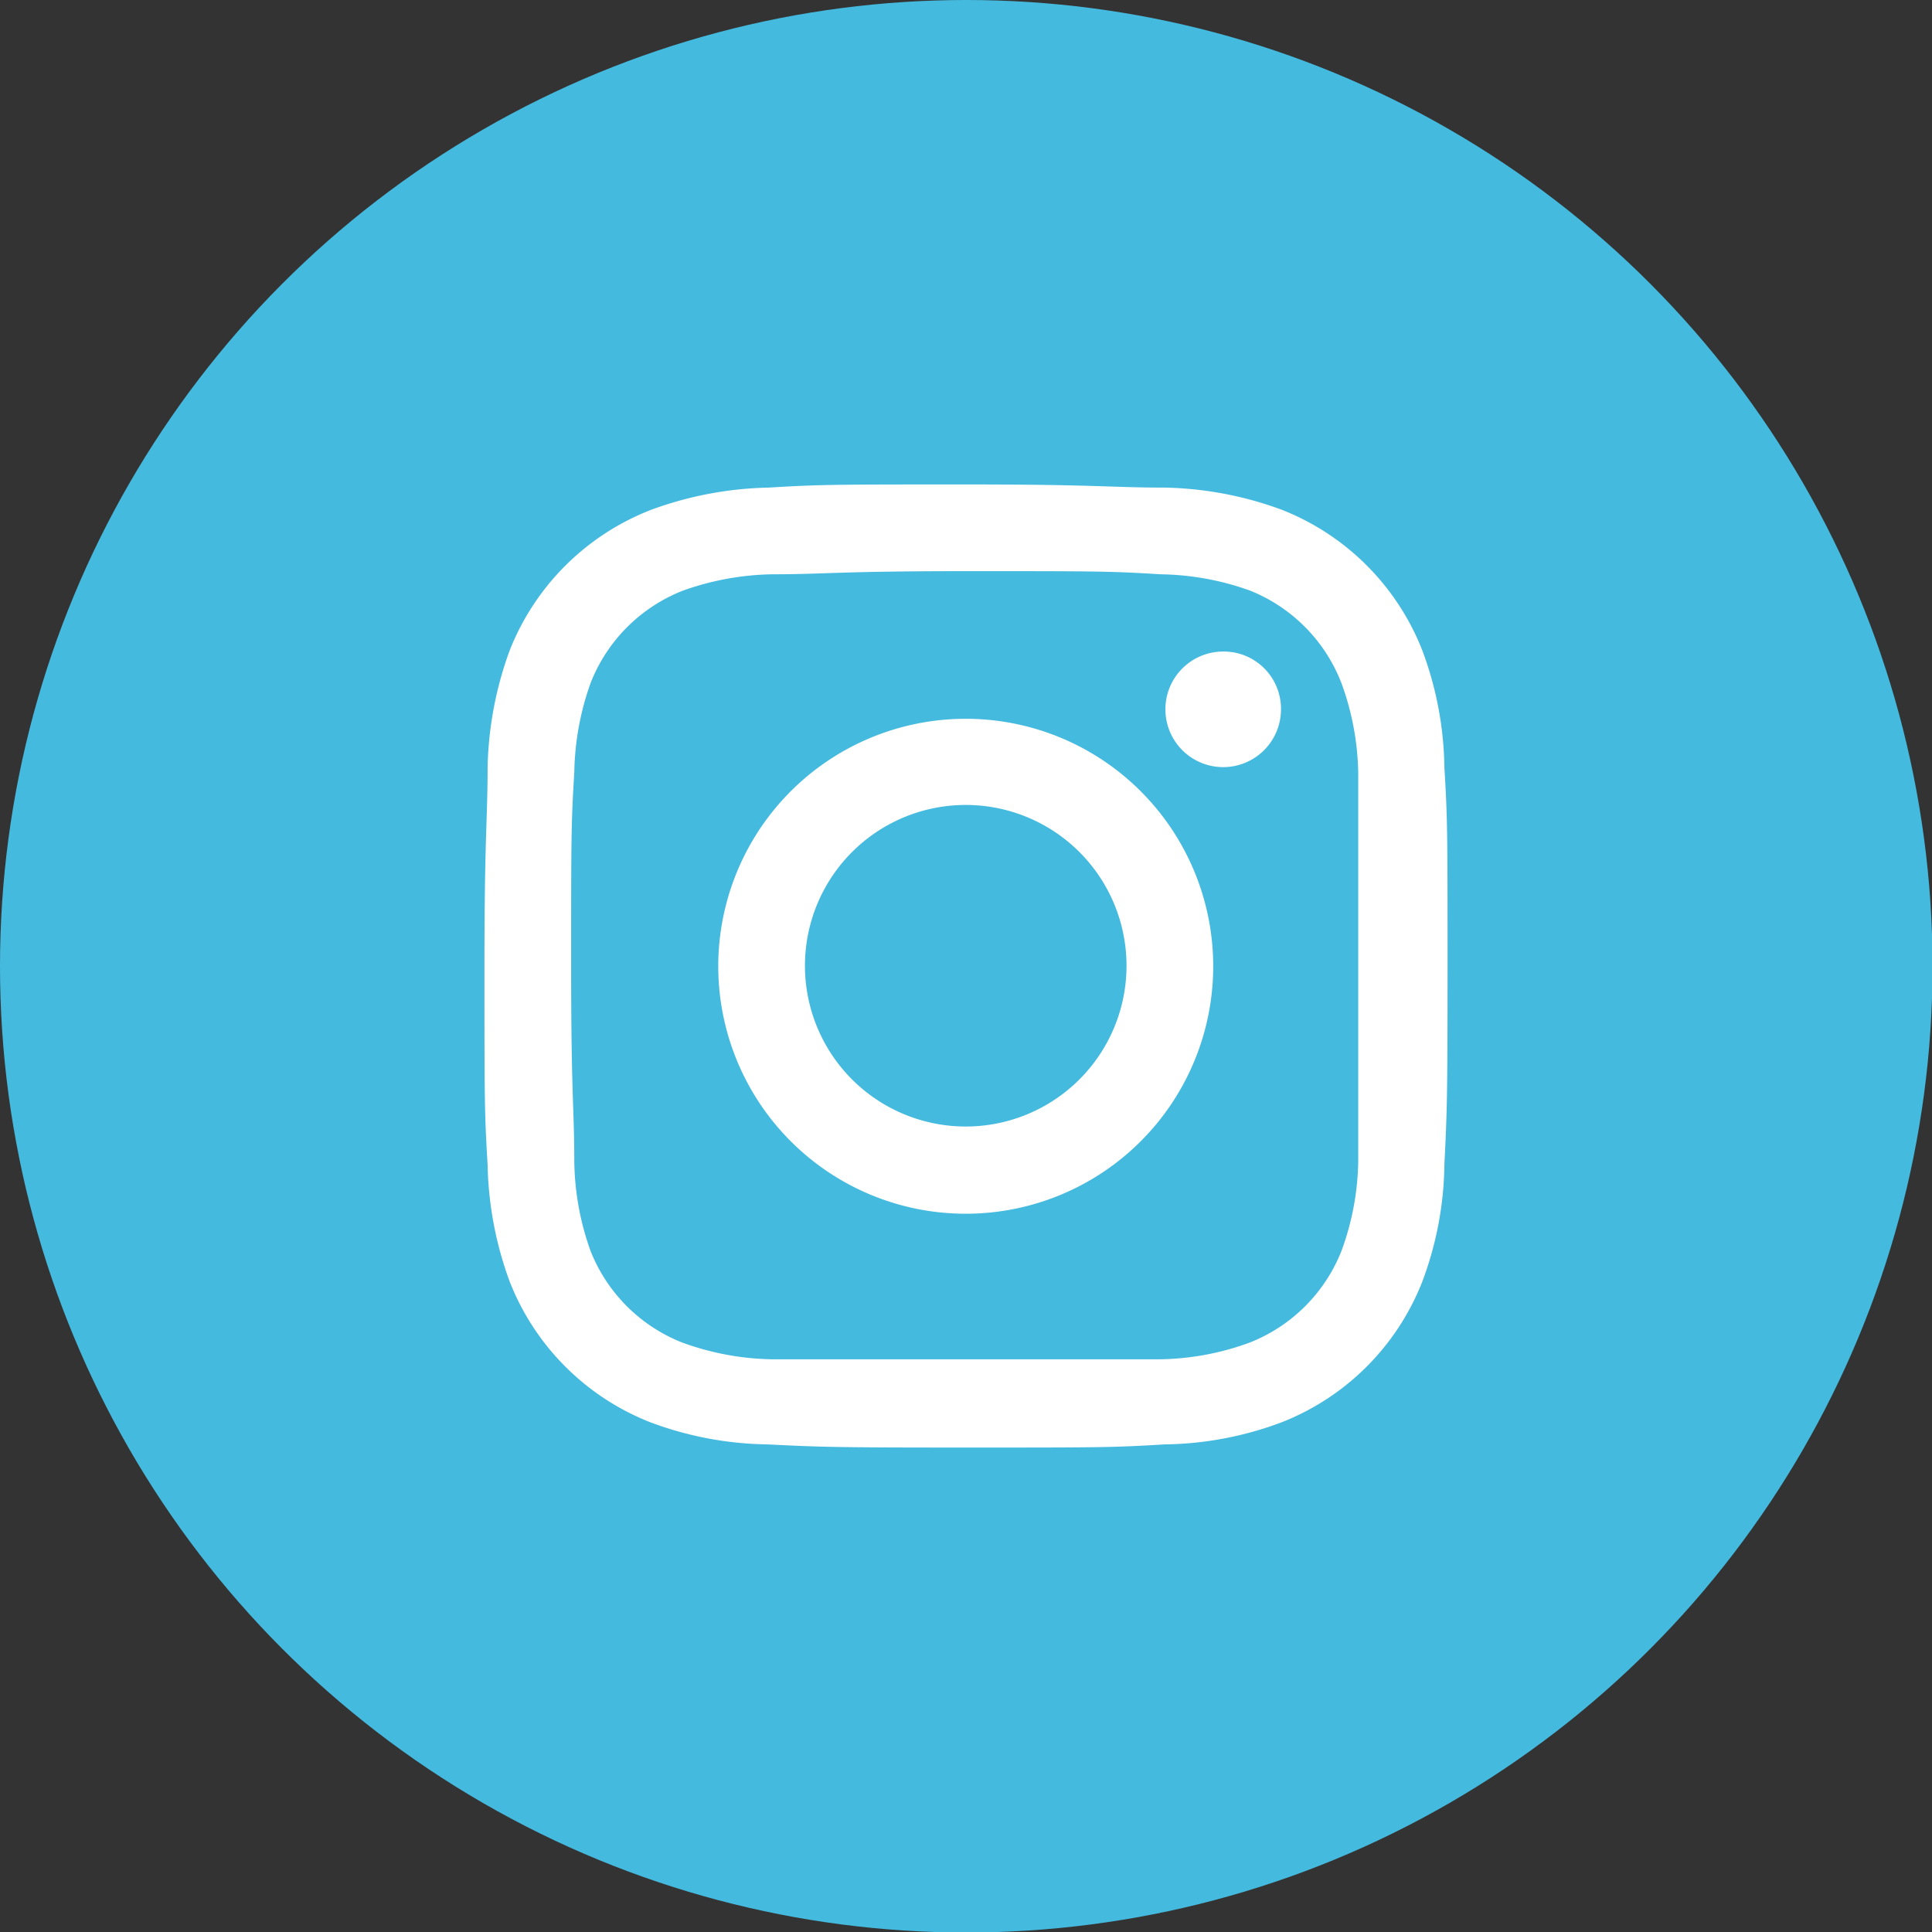
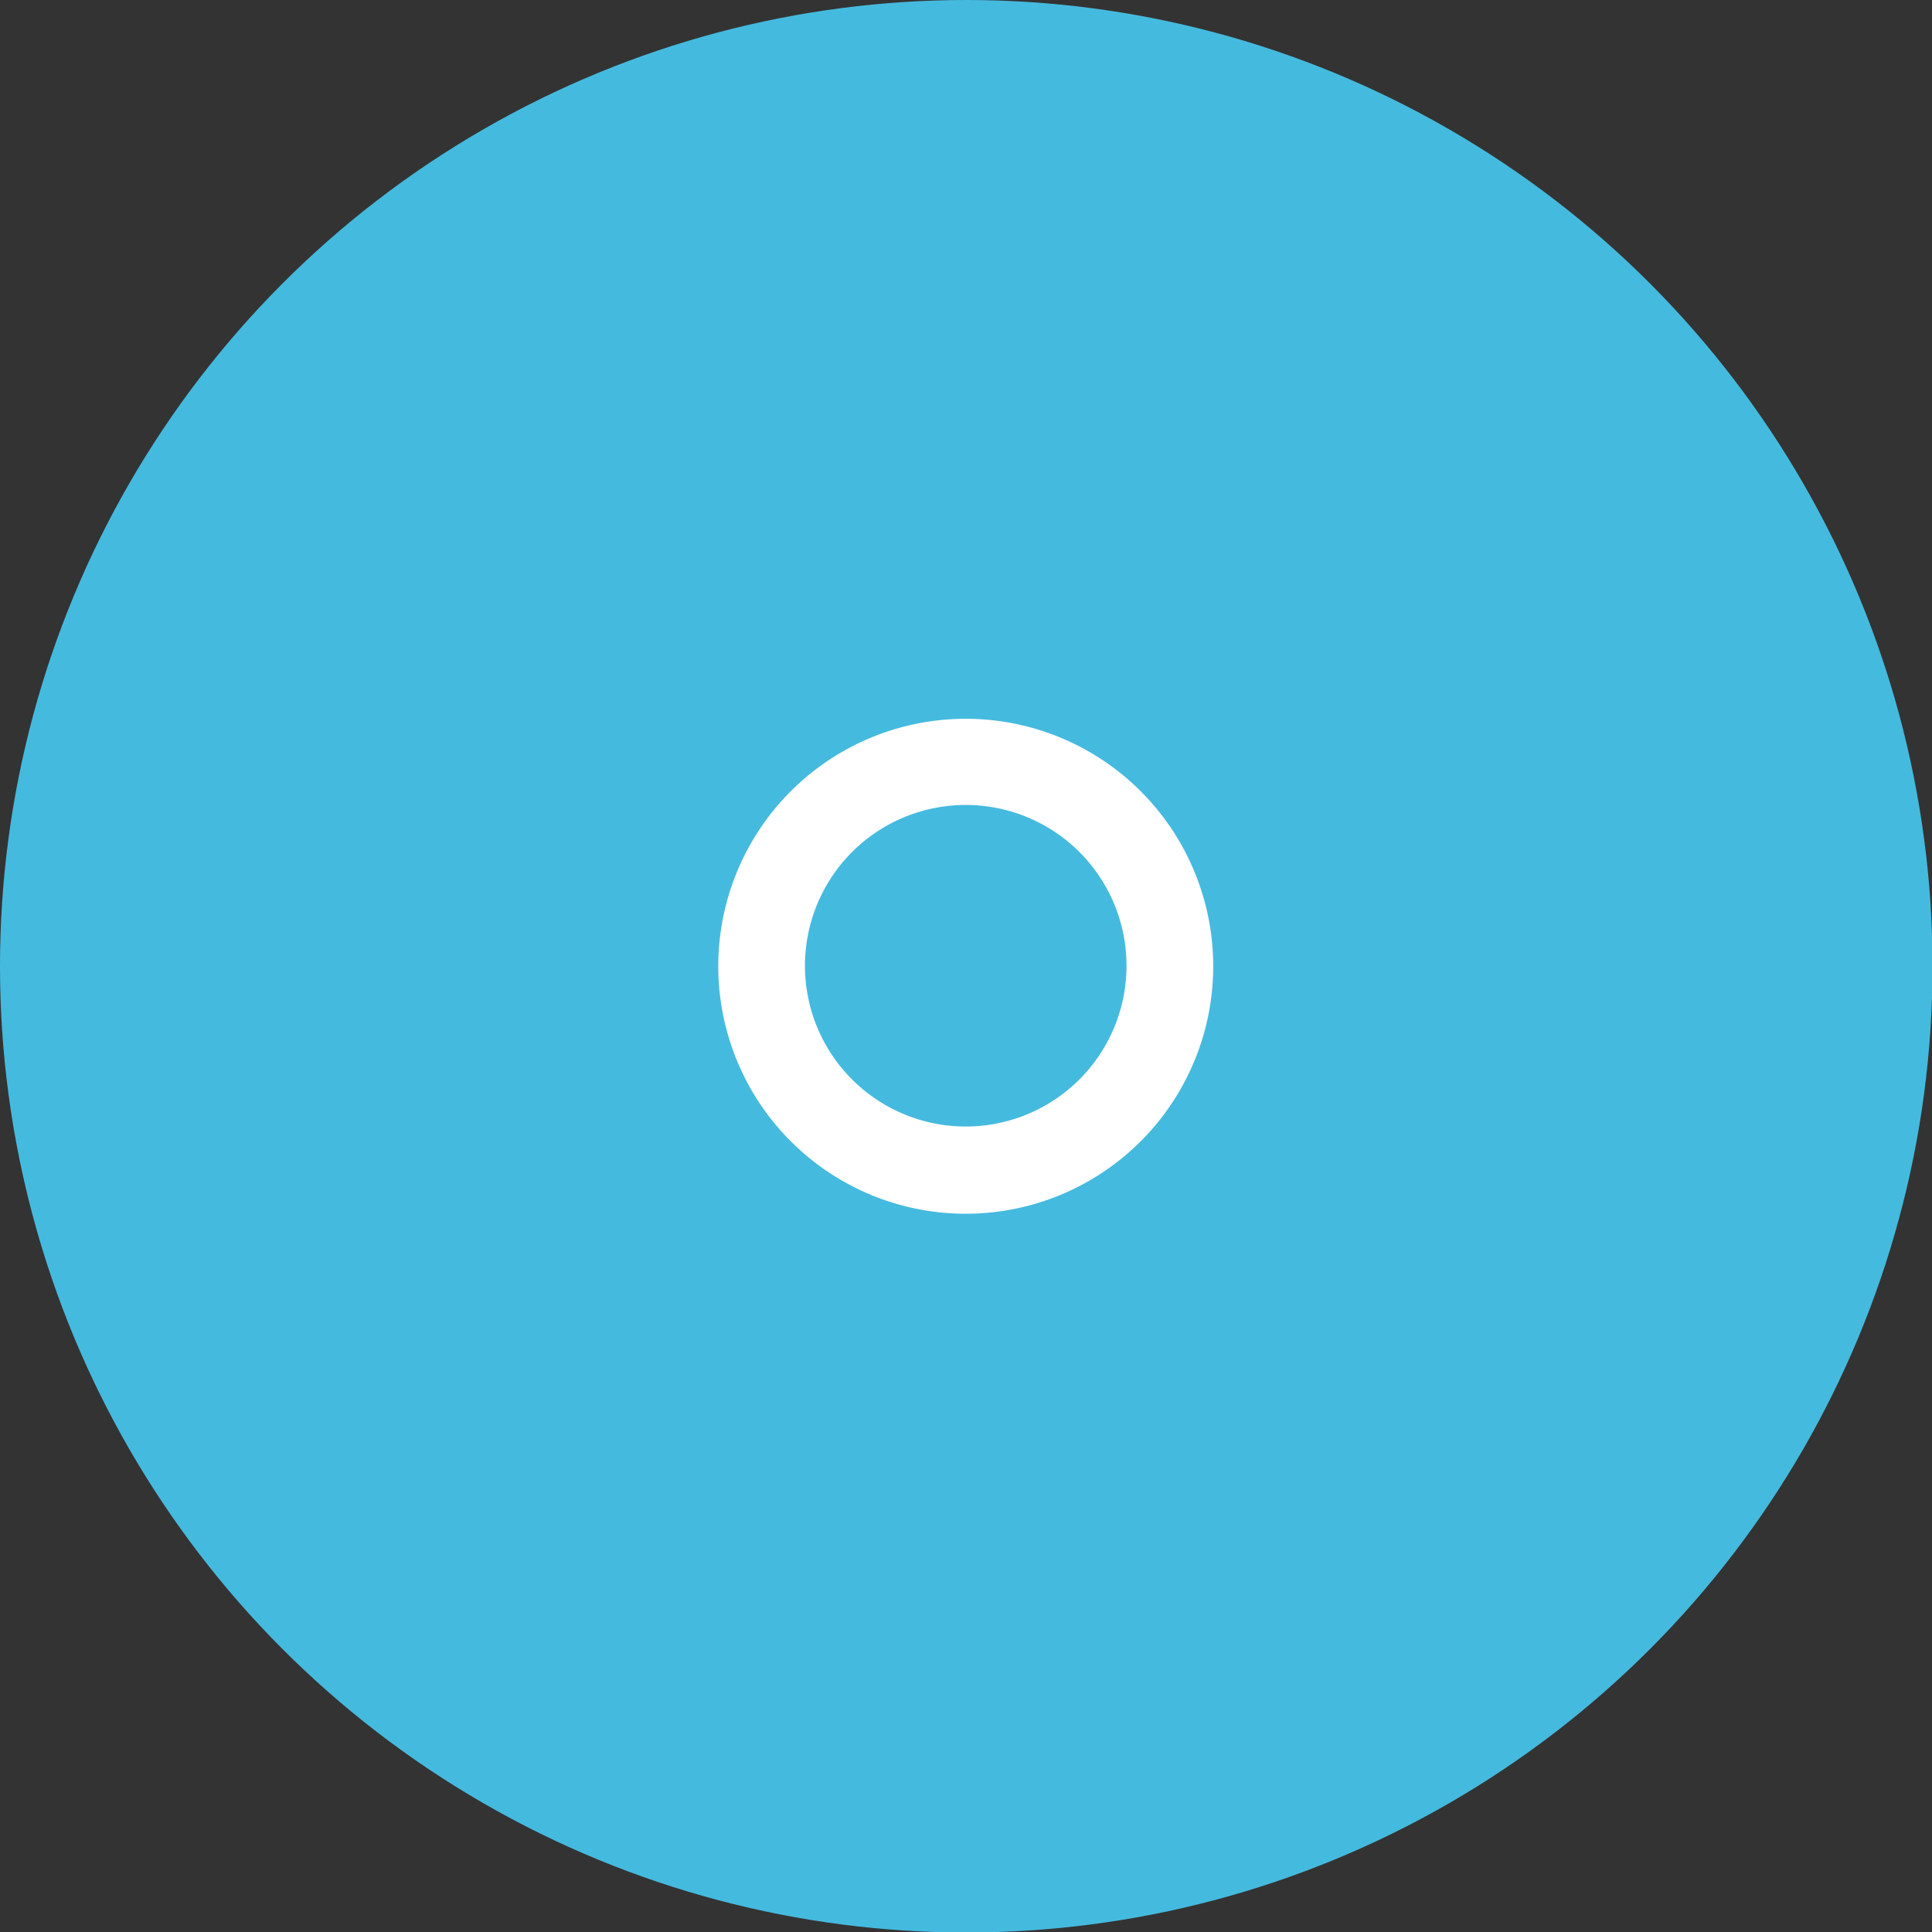
<svg xmlns="http://www.w3.org/2000/svg" viewBox="0 0 36.77 36.77">
  <rect x="0" y="0" width="36.77" height="36.77" fill="#333333" stroke="none" />
  <circle cx="18.39" cy="18.39" fill="#45badf" r="18.39" />
  <g fill="#fff">
-     <path d="m18.39 10.87c2.44 0 2.73 0 3.7.06a5.23 5.23 0 0 1 1.7.31 3.1 3.1 0 0 1 1.74 1.76 5.22 5.22 0 0 1 .32 1.7v3.71s0 2.73 0 3.7a5.15 5.15 0 0 1 -.32 1.7 3.1 3.1 0 0 1 -1.74 1.74 5.15 5.15 0 0 1 -1.7.32c-1 0-1.26 0-3.7 0s-2.74 0-3.71 0a5.22 5.22 0 0 1 -1.7-.32 3.1 3.1 0 0 1 -1.74-1.74 5.23 5.23 0 0 1 -.31-1.7c0-1-.06-1.26-.06-3.7s0-2.74.06-3.71a5.29 5.29 0 0 1 .31-1.7 3.1 3.1 0 0 1 1.76-1.76 5.29 5.29 0 0 1 1.7-.31c1 0 1.26-.06 3.71-.06m0-1.65c-2.49 0-2.8 0-3.78.06a6.85 6.85 0 0 0 -2.23.42 4.73 4.73 0 0 0 -2.7 2.68 6.85 6.85 0 0 0 -.42 2.23c0 1-.06 1.29-.06 3.78s0 2.8.06 3.77a6.79 6.79 0 0 0 .42 2.23 4.73 4.73 0 0 0 2.68 2.68 6.59 6.59 0 0 0 2.23.42c1 .05 1.29.06 3.78.06s2.8 0 3.77-.06a6.54 6.54 0 0 0 2.23-.42 4.73 4.73 0 0 0 2.68-2.68 6.54 6.54 0 0 0 .42-2.23c.05-1 .06-1.28.06-3.77s0-2.8-.06-3.78a6.59 6.59 0 0 0 -.42-2.23 4.73 4.73 0 0 0 -2.68-2.68 6.79 6.79 0 0 0 -2.23-.42c-1 0-1.28-.06-3.77-.06" />
    <path d="m18.39 13.68a4.71 4.71 0 1 0 4.7 4.71 4.71 4.71 0 0 0 -4.7-4.71m0 7.76a3.06 3.06 0 1 1 3.05-3.05 3.06 3.06 0 0 1 -3.05 3.05" />
-     <path d="m24.38 13.5a1.1 1.1 0 1 1 -1.1-1.1 1.09 1.09 0 0 1 1.1 1.1" />
  </g>
</svg>